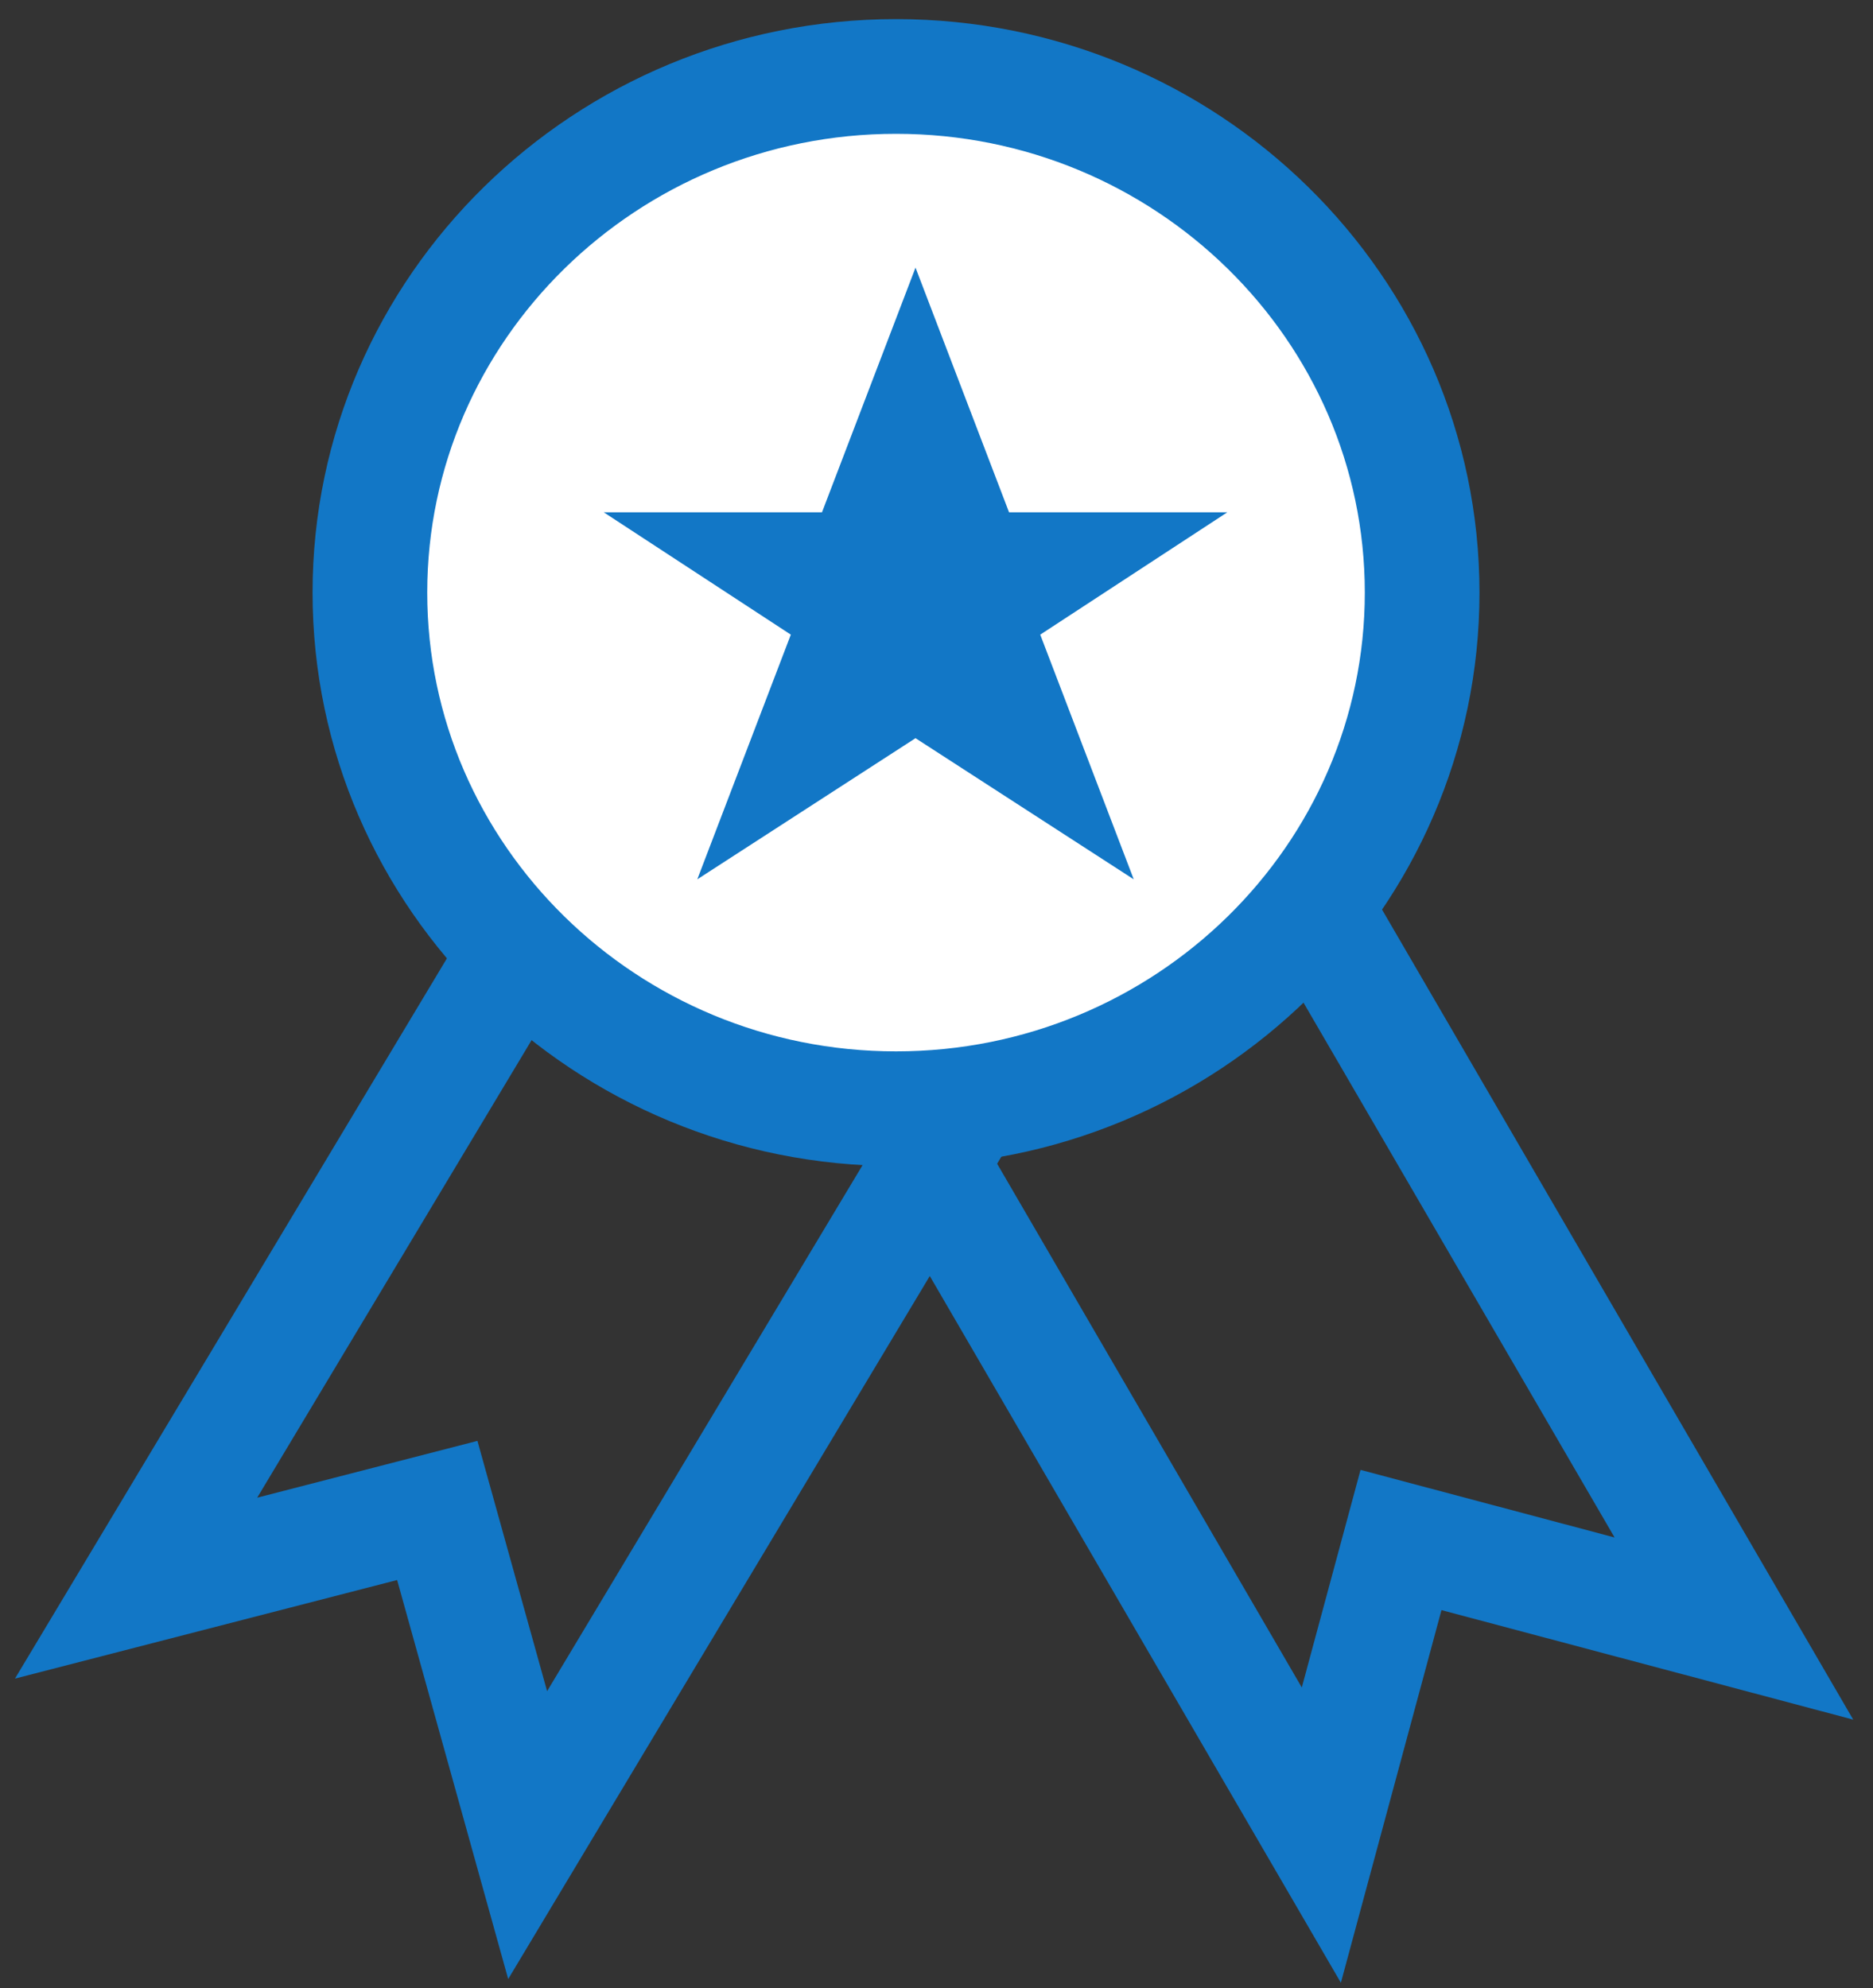
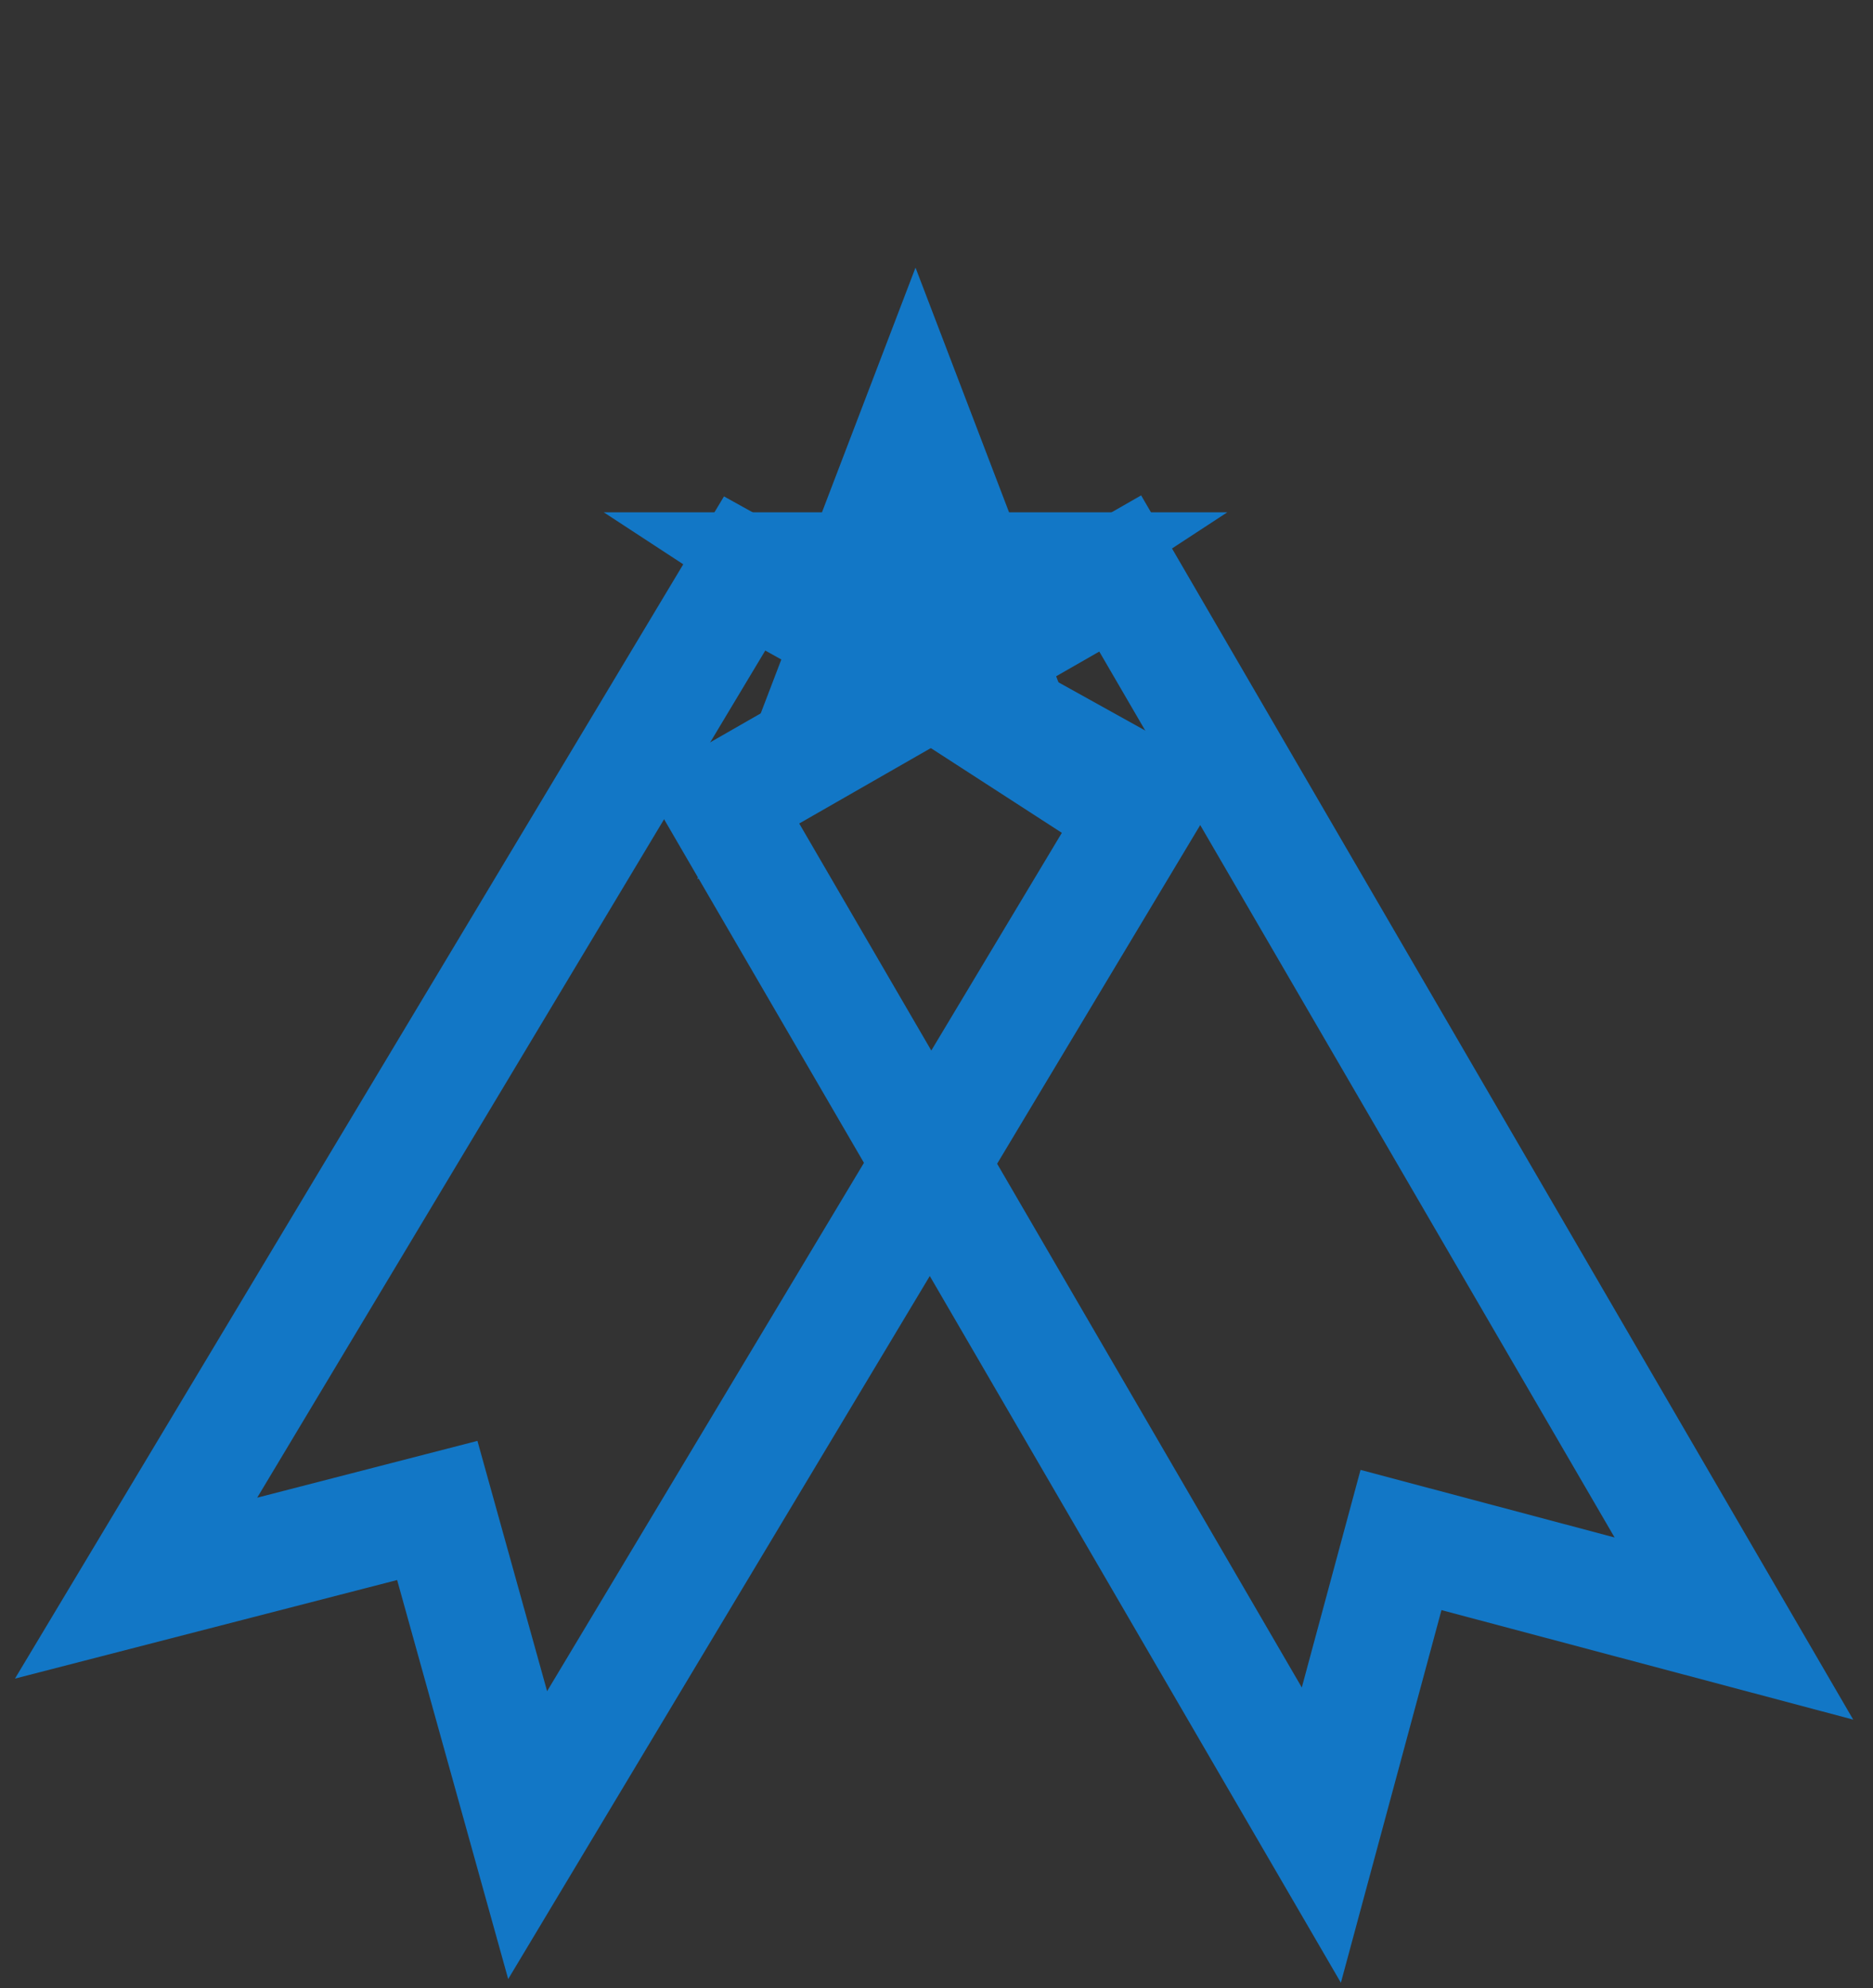
<svg xmlns="http://www.w3.org/2000/svg" width="49" height="52" viewBox="0 0 49 52" fill="none">
  <rect x="0" y="0" width="49" height="52" fill="#333333" stroke="none" />
  <path fill-rule="evenodd" clip-rule="evenodd" d="M19.48 15L3.56 41.54L11.44 39.508L13.804 48L30.068 20.884L19.48 15Z" stroke="#1277C6" stroke-width="3" />
  <path fill-rule="evenodd" clip-rule="evenodd" d="M29.306 15L18.853 20.989L34.568 48L36.652 40.281L45.361 42.597L29.306 15Z" stroke="#1277C6" stroke-width="3" />
-   <path fill-rule="evenodd" clip-rule="evenodd" d="M23.441 1C15.277 1 8.658 7.492 8.658 15.5C8.658 23.508 15.277 30 23.441 30C31.606 30 38.225 23.508 38.225 15.5C38.225 7.492 31.606 1 23.441 1Z" fill="#0CC3BB" />
-   <path fill-rule="evenodd" clip-rule="evenodd" d="M9.677 15.5C9.677 8.056 15.852 2 23.441 2C31.031 2 37.205 8.056 37.205 15.5C37.205 22.944 31.031 29 23.441 29C15.852 29 9.677 22.944 9.677 15.5Z" fill="white" stroke="#1277C6" stroke-width="3" />
  <path fill-rule="evenodd" clip-rule="evenodd" d="M23.951 19.308L18.242 23L20.689 16.6L15.795 13.4H21.504L23.951 7L26.398 13.4H32.108L27.214 16.6L29.66 23L23.951 19.308Z" fill="#1277C6" />
</svg>